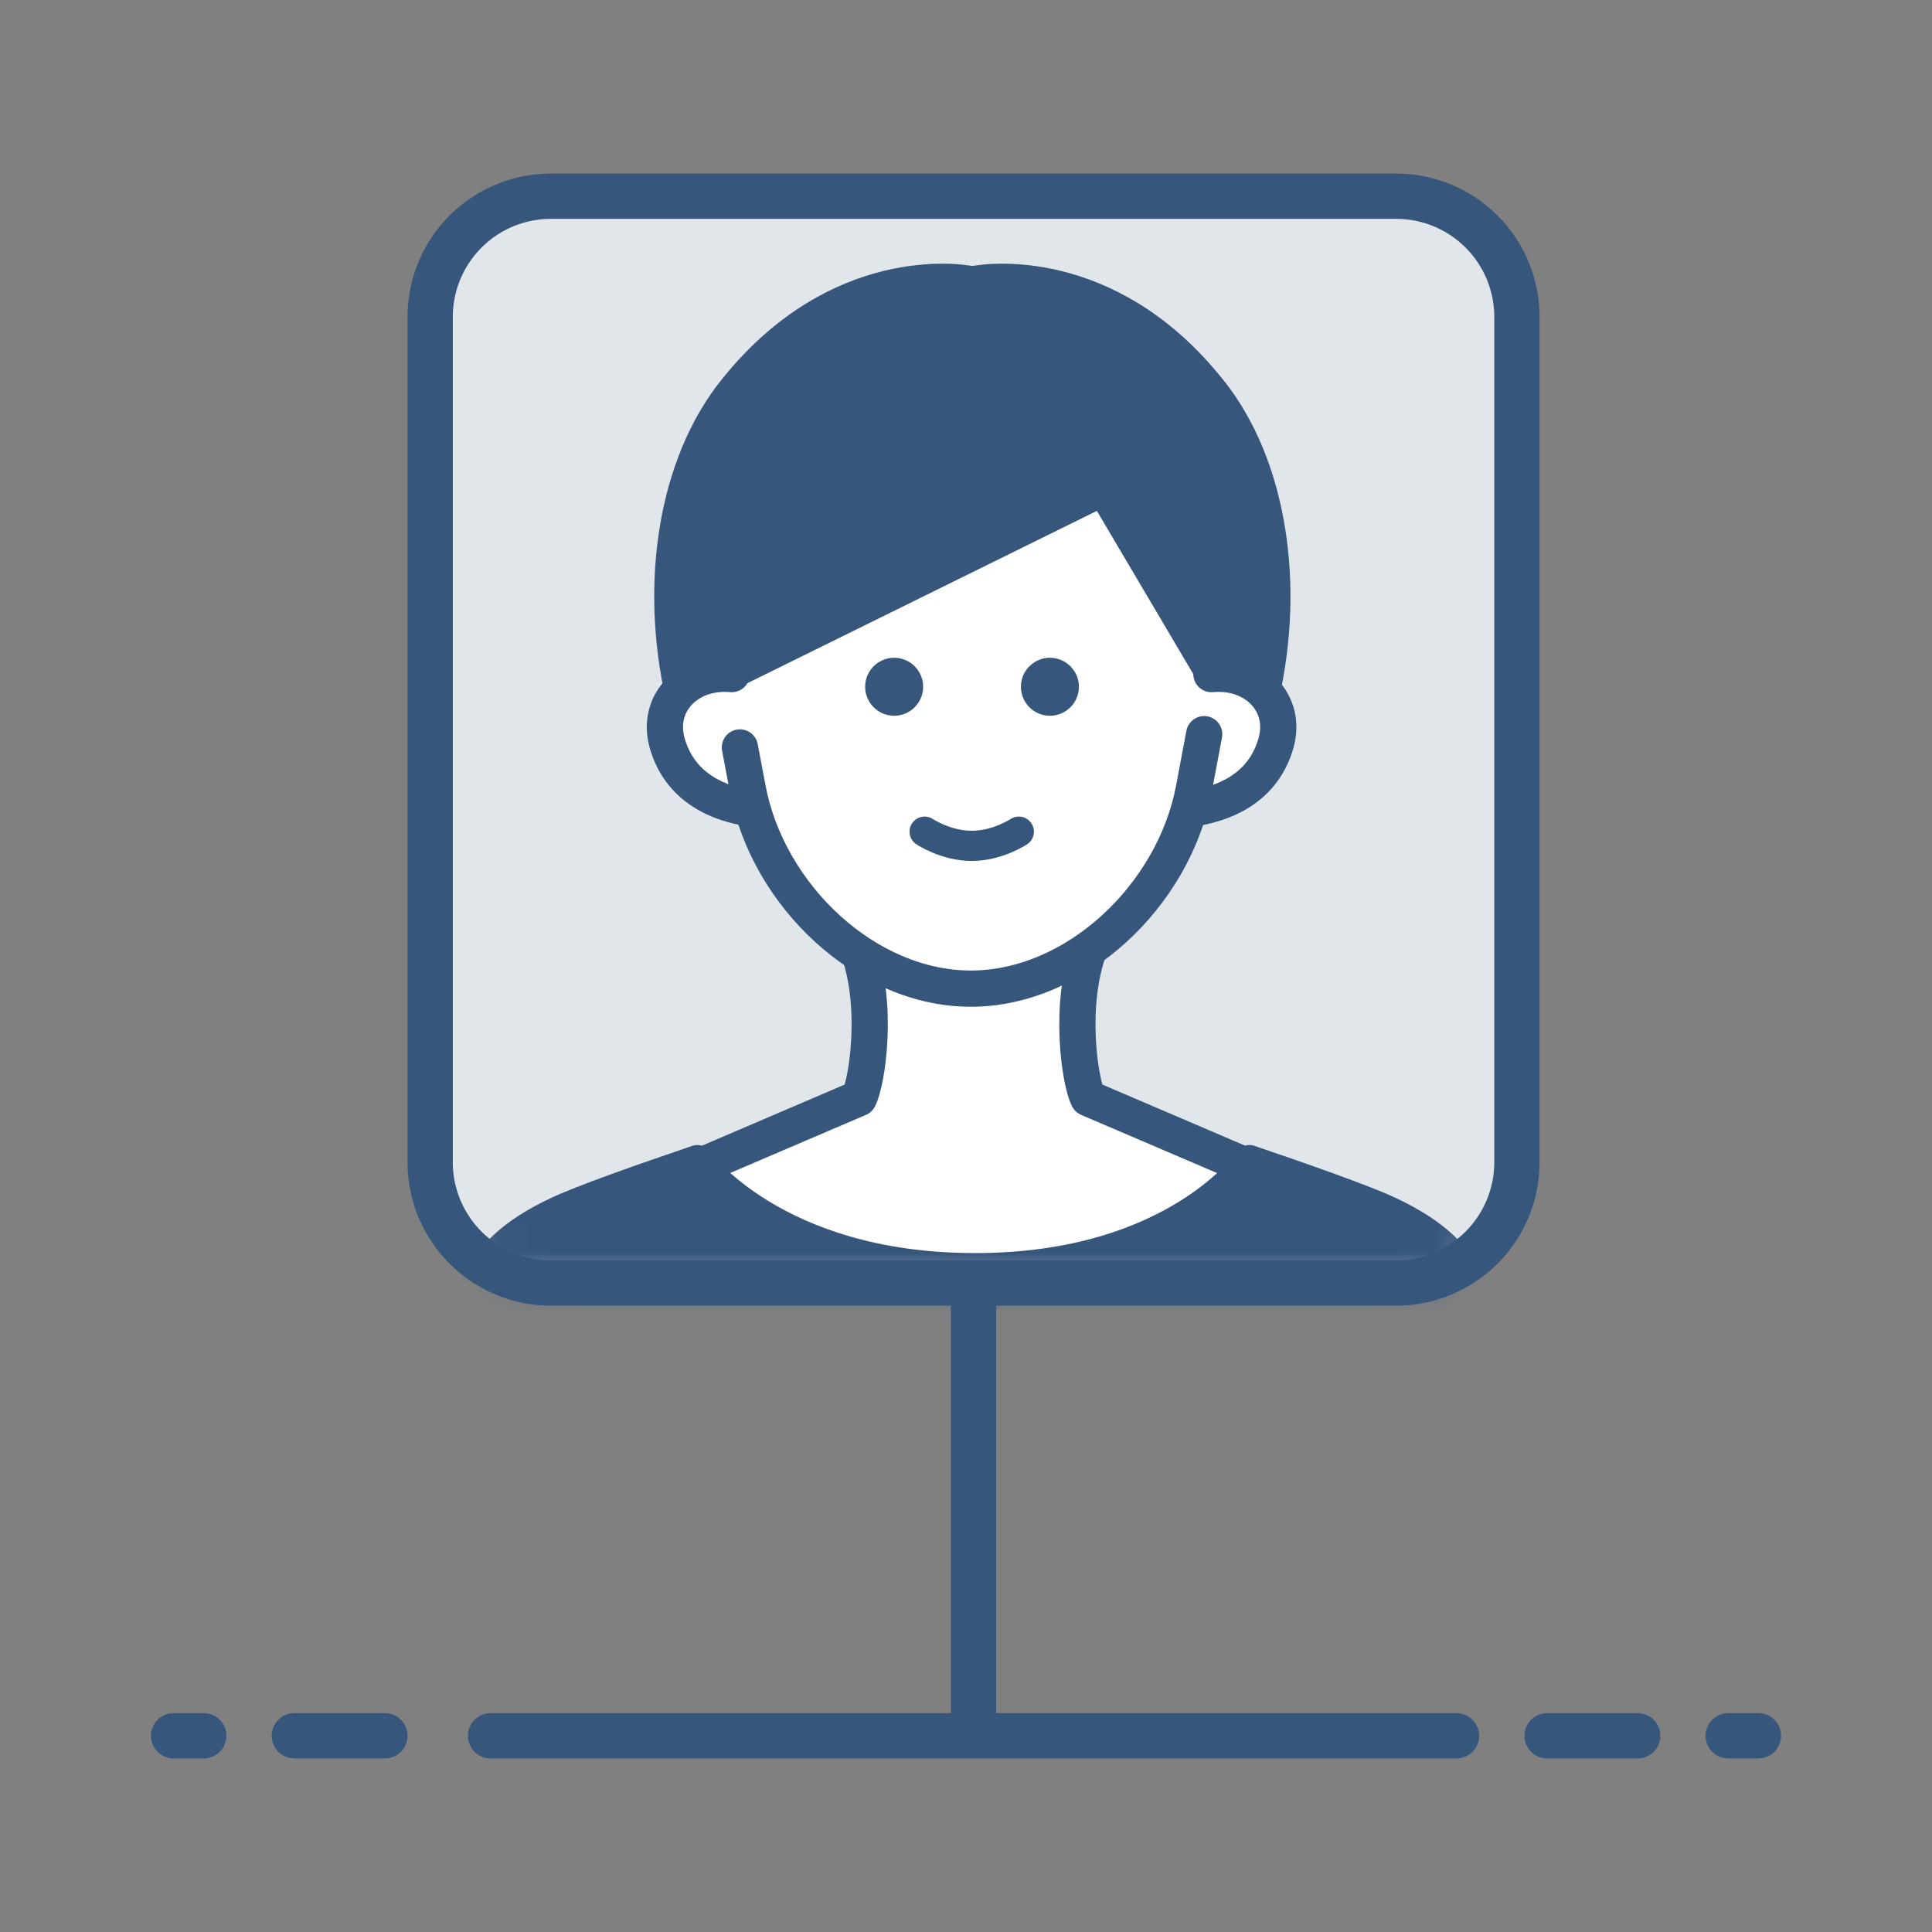
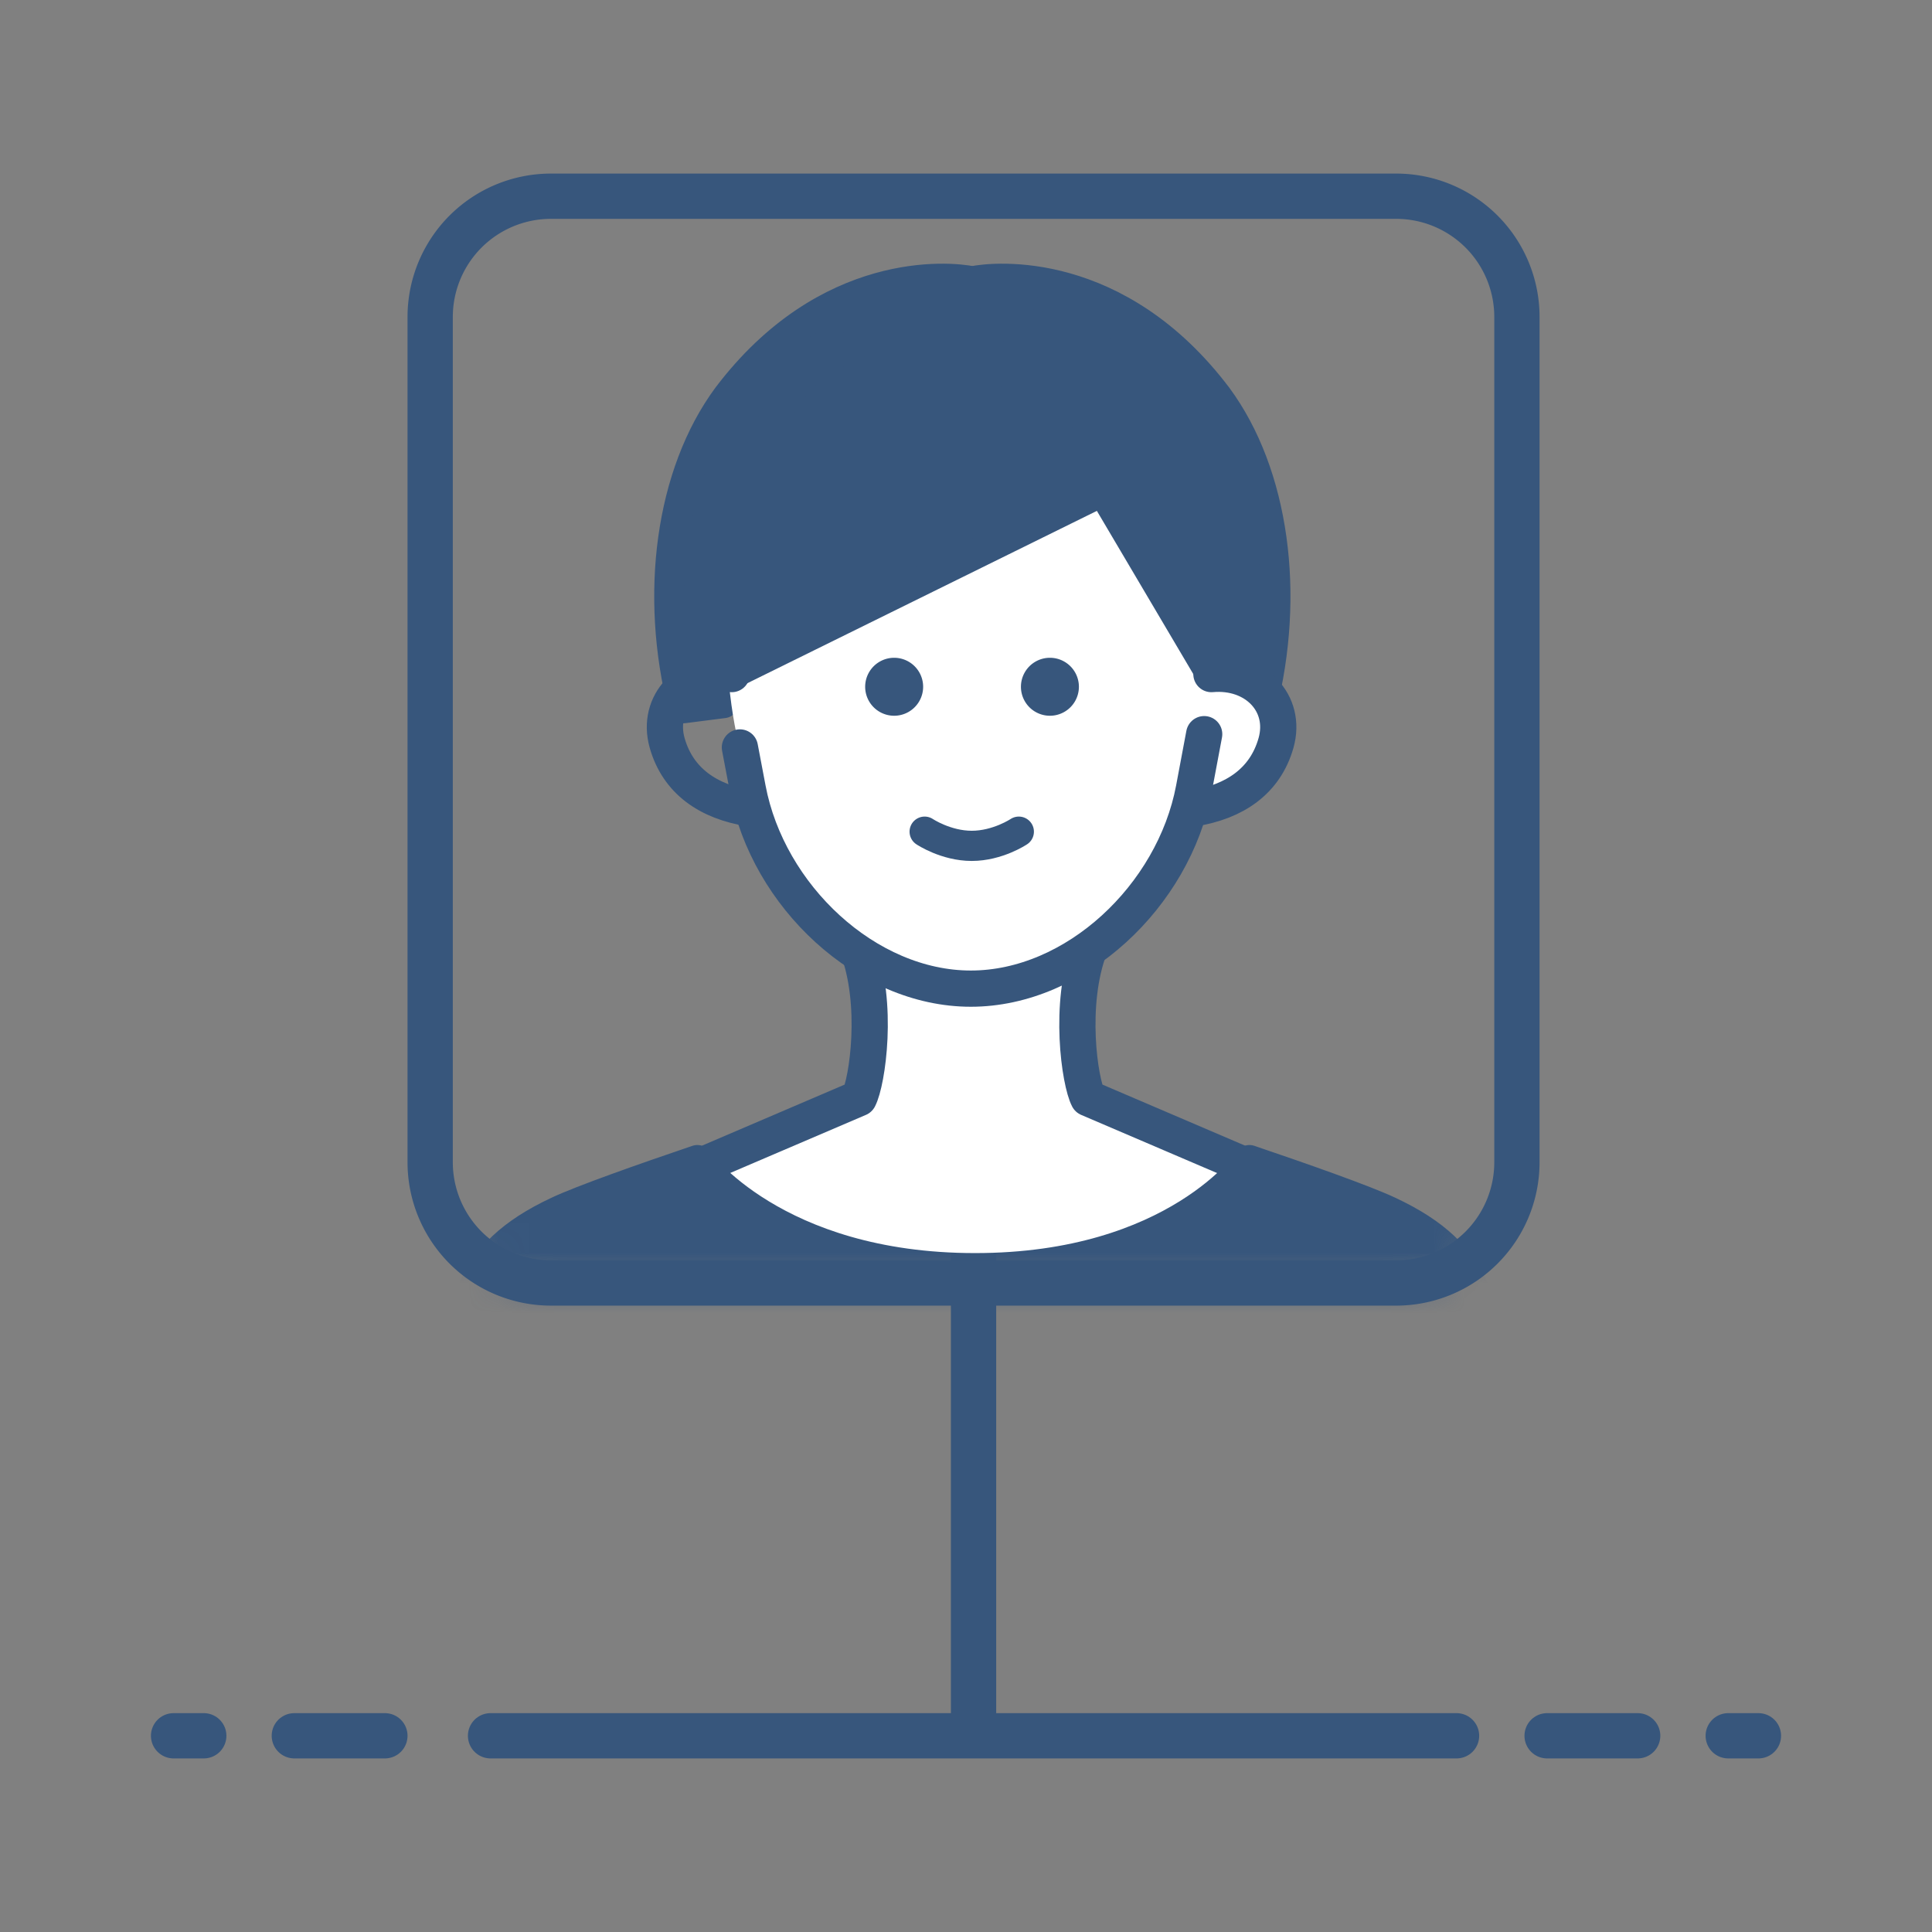
<svg xmlns="http://www.w3.org/2000/svg" width="64" height="64" fill="none">
  <rect width="100%" height="100%" fill="#808080" stroke="none" />
  <path d="M16.25 57.5h32m6 0h-3m7 0h-1m-47.5 0h3m-7 0h1m25.5-17v17" stroke="#37567C" stroke-width="1.5" stroke-linecap="round" stroke-linejoin="round" />
-   <path d="M46.25 6.5h-28a4 4 0 0 0-4 4v28a4 4 0 0 0 4 4h28a4 4 0 0 0 4-4v-28a4 4 0 0 0-4-4Z" fill="#E1E6EB" />
  <mask id="a" style="mask-type:luminance" maskUnits="userSpaceOnUse" x="14" y="6" width="37" height="37">
    <path d="M46.25 6.5h-28a4 4 0 0 0-4 4v28a4 4 0 0 0 4 4h28a4 4 0 0 0 4-4v-28a4 4 0 0 0-4-4Z" fill="#fff" />
  </mask>
  <g mask="url(#a)">
-     <path d="m32.21 13.68 5.09 2.56 3.15 7.05 1.33.17c.96-3.76.43-7.76-1.46-10.32-3.3-4.36-7.35-3.98-8.11-3.82v4.36Z" fill="#37567C" stroke="#37567C" stroke-linecap="round" stroke-linejoin="round" />
+     <path d="m32.21 13.68 5.09 2.56 3.15 7.05 1.33.17c.96-3.76.43-7.76-1.46-10.32-3.3-4.36-7.35-3.98-8.11-3.82Z" fill="#37567C" stroke="#37567C" stroke-linecap="round" stroke-linejoin="round" />
    <path d="m32.21 13.68-5.09 2.56-3.15 7.05-1.33.17c-.96-3.76-.43-7.76 1.46-10.32 3.3-4.36 7.35-3.98 8.11-3.82v4.36Z" fill="#37567C" stroke="#37567C" stroke-linecap="round" stroke-linejoin="round" />
    <path d="M41.4 46.75v-8.08l-5.35-2.29c-.28-.53-.67-3.11.05-5h-7.7c.72 1.88.33 4.46.05 5l-5.35 2.29v8.08h18.3Z" fill="#fff" stroke="#37567C" stroke-width="1.2" stroke-linecap="round" stroke-linejoin="round" />
    <path d="m39.88 24.33-.34 1.81c-.67 3.55-3.93 6.62-7.39 6.62-3.46 0-6.72-3.07-7.39-6.62l-.26-1.37s-3.13-11.6 7.7-11.6 7.67 11.17 7.67 11.17l.01-.01Z" fill="#fff" />
    <path d="M40.13 22.33c1.45-.13 2.51.96 2.14 2.28-.36 1.27-1.37 1.95-2.74 2.17" fill="#fff" />
    <path d="M40.13 22.33c1.45-.13 2.51.96 2.14 2.28-.36 1.27-1.37 1.95-2.74 2.17" stroke="#37567C" stroke-width="1.2" stroke-linecap="round" stroke-linejoin="round" />
-     <path d="M24.24 22.33c-1.45-.13-2.51.96-2.14 2.28.36 1.27 1.37 1.95 2.74 2.17" fill="#fff" />
    <path d="M24.24 22.33c-1.45-.13-2.51.96-2.14 2.28.36 1.27 1.37 1.95 2.74 2.17" stroke="#37567C" stroke-width="1.2" stroke-linecap="round" stroke-linejoin="round" />
    <path d="m24.51 24.76.26 1.37c.67 3.55 3.93 6.62 7.39 6.62 3.46 0 6.72-3.07 7.39-6.62l.34-1.81" stroke="#37567C" stroke-width="1.2" stroke-linecap="round" stroke-linejoin="round" />
    <path d="m36.53 16.27-12.29 6.06s-.3-8.41 3.03-10.37c3.33-1.96 4.94-1.14 4.94-1.14l4.33 5.45h-.01Z" fill="#37567C" stroke="#37567C" stroke-linecap="round" stroke-linejoin="round" />
    <path d="m36.53 16.27 3.58 6.06s.3-8.41-3.03-10.37c-3.33-1.96-4.87-1.14-4.87-1.14l4.33 5.45h-.01Z" fill="#37567C" stroke="#37567C" stroke-linecap="round" stroke-linejoin="round" />
    <path d="M33.75 27.55s-.7.47-1.56.47c-.86 0-1.56-.47-1.56-.47" stroke="#37567C" stroke-linecap="round" stroke-linejoin="round" />
    <path d="M34.78 23.71a.96.96 0 1 0 0-1.92.96.96 0 0 0 0 1.92Zm-5.16 0a.96.96 0 1 0 0-1.92.96.96 0 0 0 0 1.92Z" fill="#37567C" />
    <path d="M49.58 46.75c-.35-3.35-.45-5.16-3.57-6.62-.78-.37-2.85-1.1-4.62-1.7 0 0-2.44 3.58-9.09 3.58s-9.2-3.58-9.2-3.58c-1.77.6-3.84 1.33-4.62 1.7-3.12 1.46-3.22 3.27-3.57 6.62h34.67Z" fill="#37567C" stroke="#37567C" stroke-linecap="round" stroke-linejoin="round" />
  </g>
  <path d="M46.25 6.5h-28a4 4 0 0 0-4 4v28a4 4 0 0 0 4 4h28a4 4 0 0 0 4-4v-28a4 4 0 0 0-4-4Z" stroke="#37567C" stroke-width="1.5" stroke-linecap="round" stroke-linejoin="round" />
</svg>